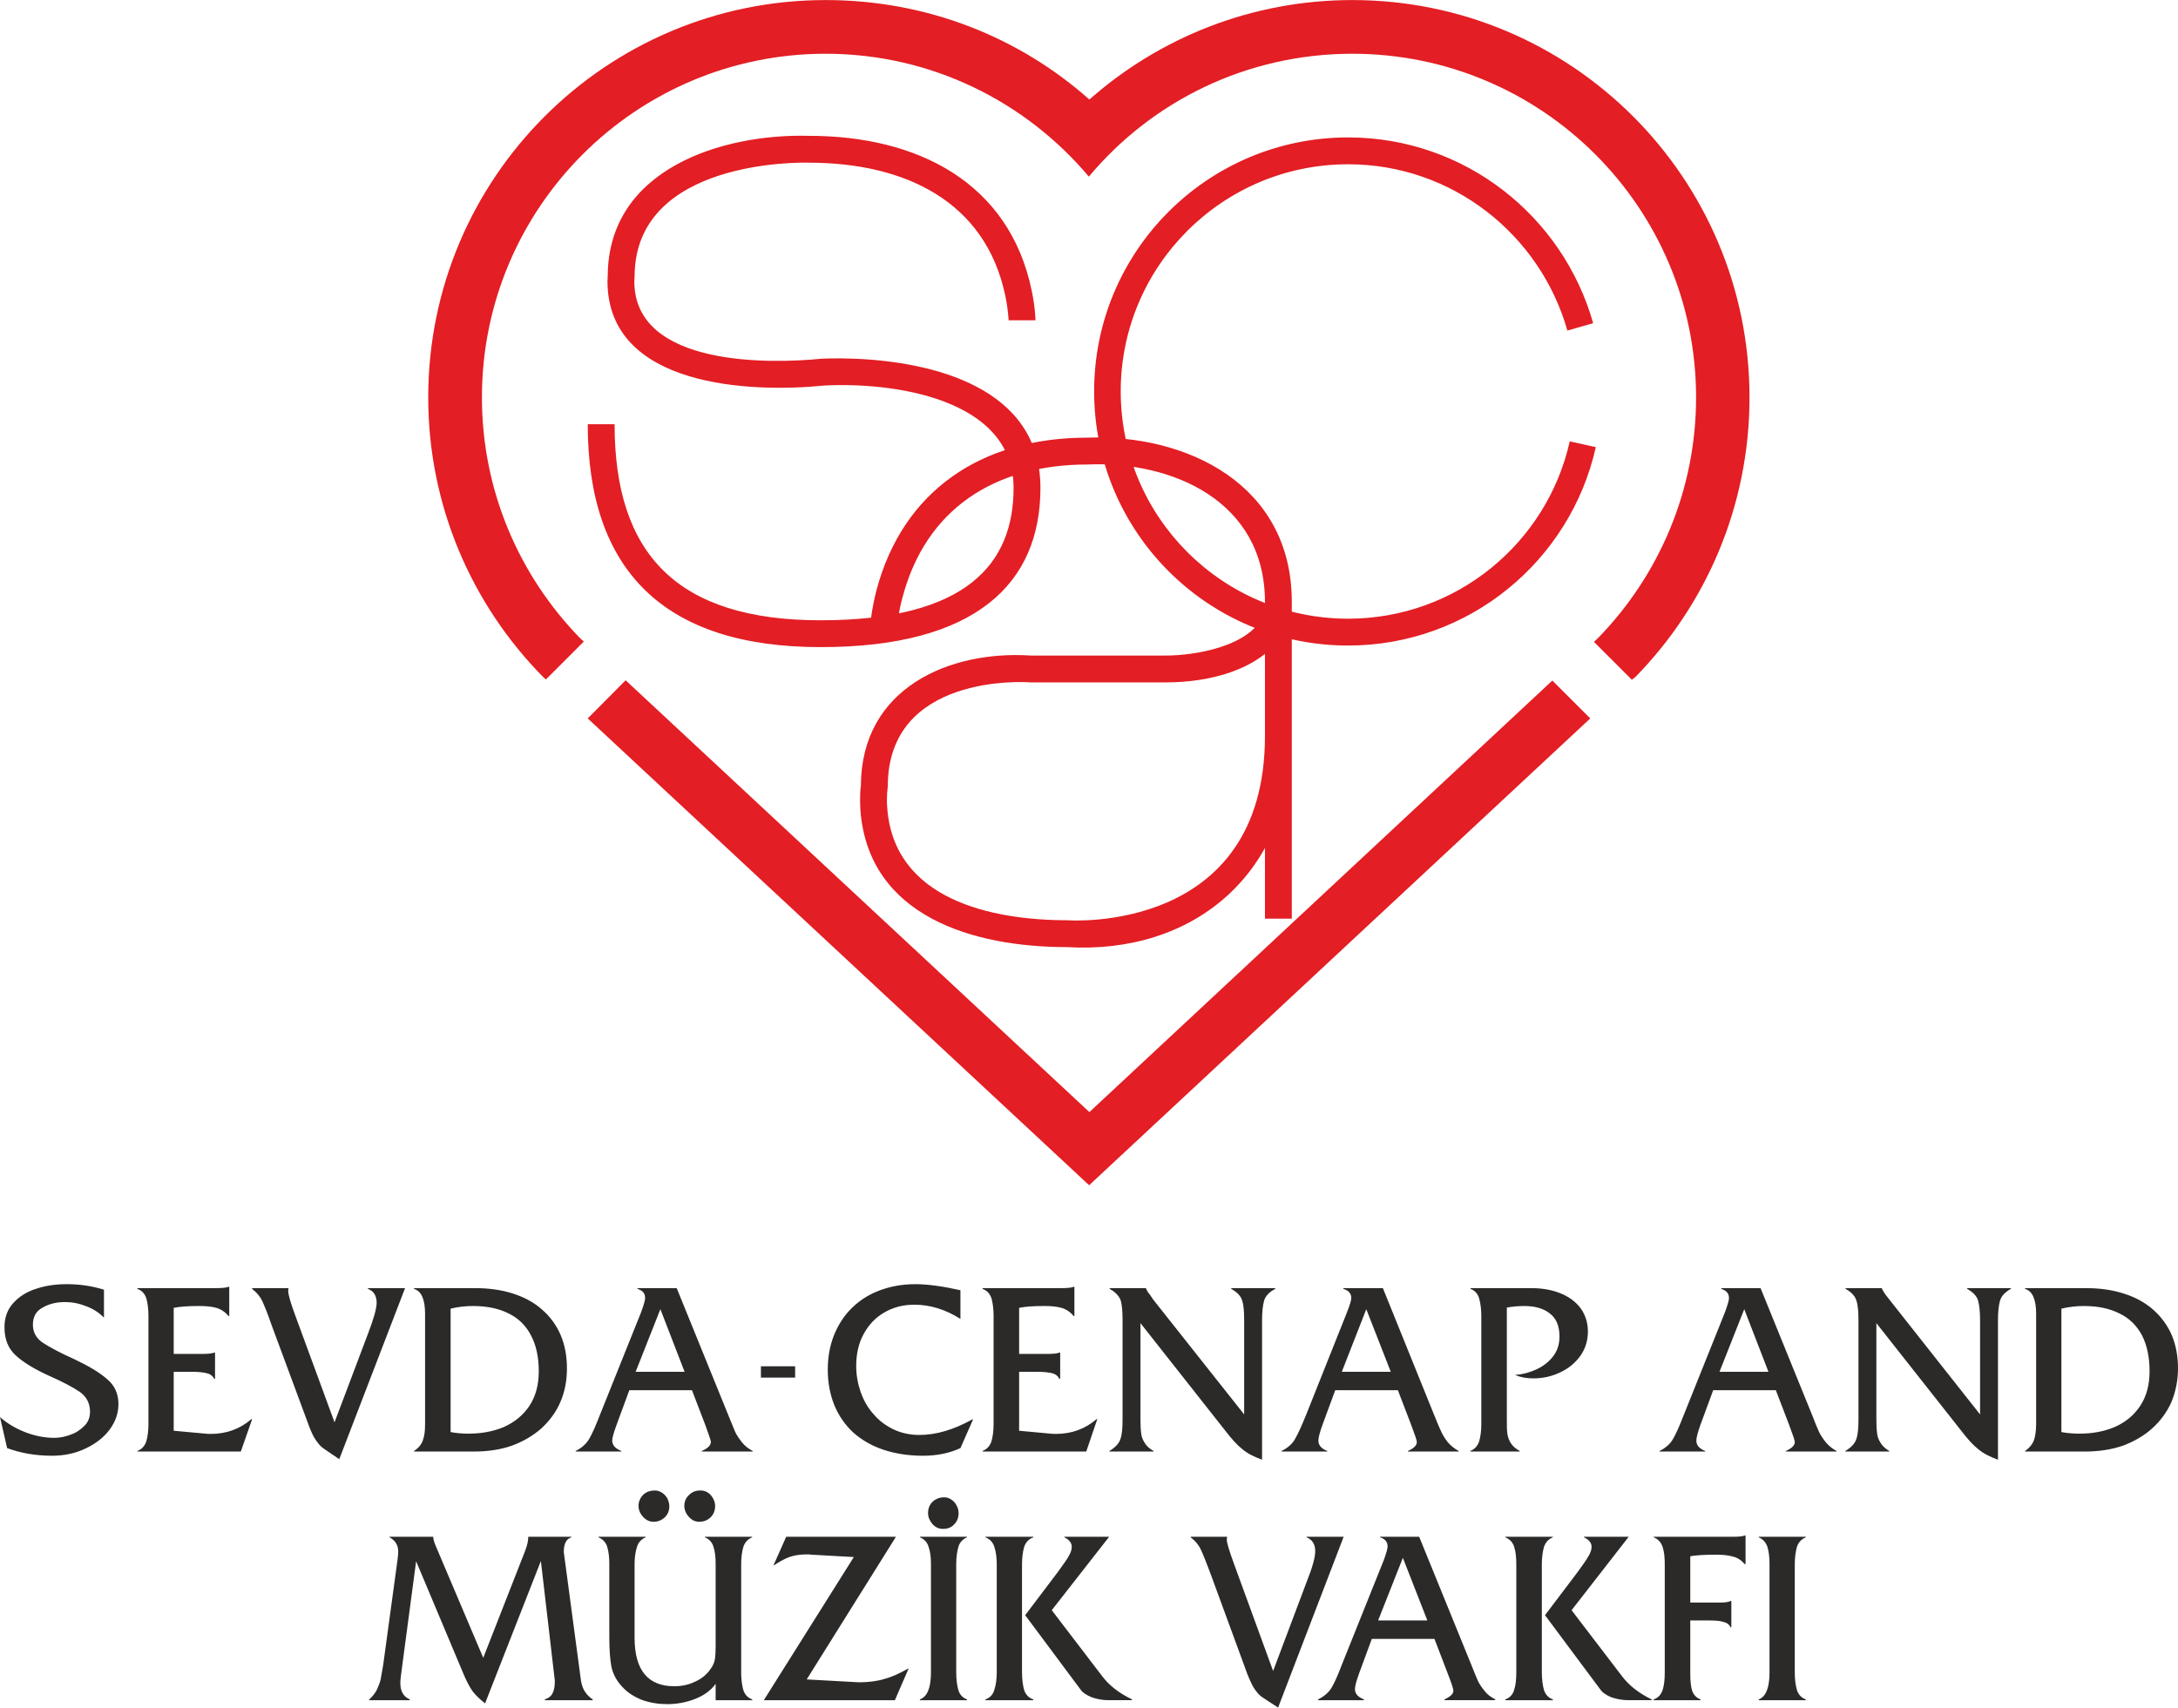
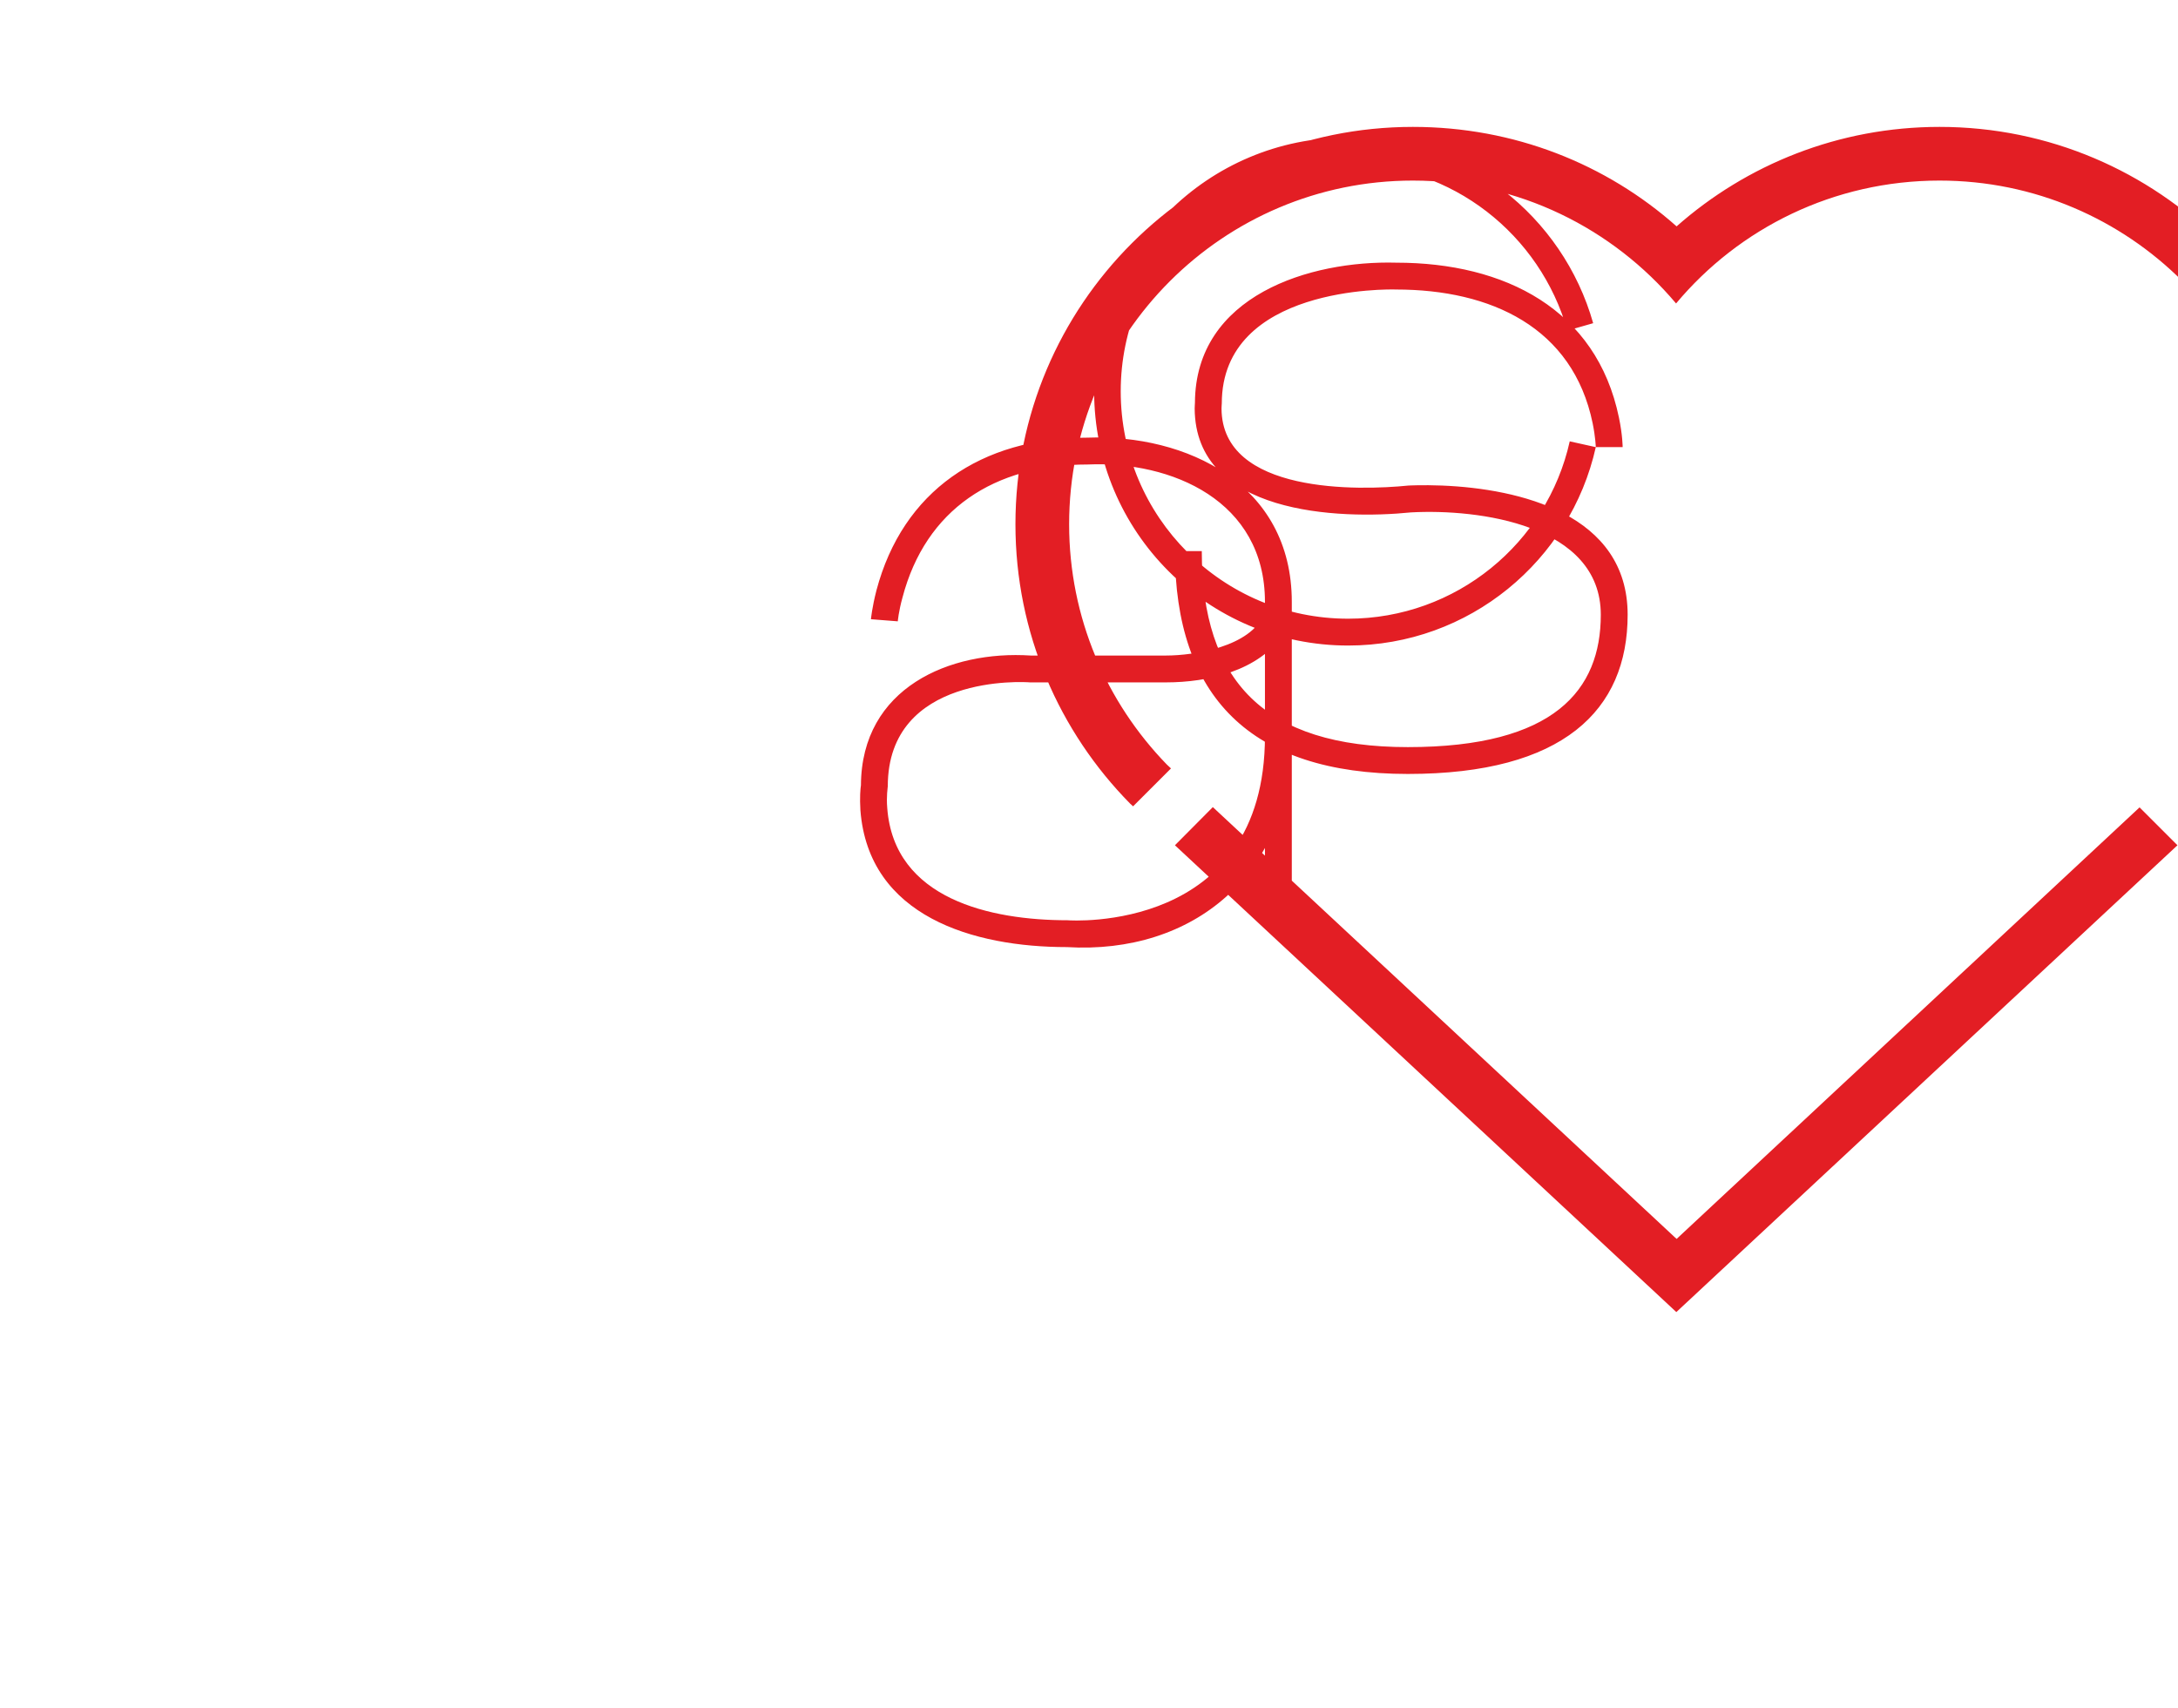
<svg xmlns="http://www.w3.org/2000/svg" xml:space="preserve" width="82.749mm" height="64.894mm" version="1.1" style="shape-rendering:geometricPrecision; text-rendering:geometricPrecision; image-rendering:optimizeQuality; fill-rule:evenodd; clip-rule:evenodd" viewBox="0 0 8275 6489">
  <defs>
    <style type="text/css">
   
    .fil0 {fill:#2B2A29}
    .fil1 {fill:#E31E24;fill-rule:nonzero}
   
  </style>
  </defs>
  <g id="Layer_x0020_1">
-     <path class="fil0" d="M1836 6300l157 -401c10,-24 14,-44 14,-58l0 -1 164 0 0 2c-20,6 -29,25 -29,56l62 464c2,17 4,31 7,41 3,10 7,20 14,29 6,9 15,18 27,26l0 3 -182 0 0 -3c15,-5 25,-13 30,-25 6,-12 8,-27 8,-46l-53 -455 -212 541c-22,-17 -38,-33 -49,-48 -10,-15 -22,-37 -34,-66l-179 -426 -54 406c-4,28 -6,47 -6,57 0,31 12,52 36,62l0 3 -154 0 0 -3c12,-11 22,-23 29,-37 6,-13 11,-26 14,-38 2,-12 6,-31 10,-57l54 -396c2,-14 3,-25 3,-34 0,-24 -11,-42 -33,-54l0 -2 166 0 0 1c0,8 4,22 13,42l177 417zm881 -577c0,18 -6,32 -17,43 -12,11 -26,17 -43,17 -15,0 -29,-6 -40,-19 -11,-12 -17,-26 -17,-42 0,-16 6,-30 18,-41 12,-12 26,-17 43,-17 16,0 29,6 40,18 10,12 16,26 16,41zm-174 1c0,17 -6,31 -17,42 -12,11 -26,17 -43,17 -15,0 -28,-6 -40,-19 -11,-12 -17,-26 -17,-42 0,-16 7,-31 18,-42 12,-11 27,-16 44,-16 10,0 19,3 28,9 8,5 15,13 20,22 4,9 7,19 7,29zm176 737l0 -62c-19,26 -46,45 -80,58 -34,13 -69,19 -104,19 -33,0 -65,-5 -96,-16 -30,-12 -55,-28 -75,-50 -22,-23 -35,-49 -41,-76 -5,-27 -8,-64 -8,-110l0 -252 0 -31c0,-25 -3,-46 -8,-63 -5,-17 -17,-29 -33,-36l0 -2 179 0 0 2c-16,7 -28,19 -33,37 -6,18 -9,40 -9,65l0 28 0 252c0,123 51,184 151,184 27,0 53,-5 78,-17 25,-11 45,-27 60,-49 9,-12 14,-25 16,-36 2,-12 3,-28 3,-50l0 -284 0 -28c0,-25 -2,-47 -8,-65 -5,-18 -16,-30 -33,-37l0 -2 179 0 1 2c-17,7 -28,19 -34,37 -5,18 -8,40 -8,66l0 28 0 356 0 26c0,26 3,49 8,67 6,18 17,30 34,36l0 3 -139 0zm681 0l-498 0 342 -544 -161 -9c-2,0 -5,-1 -9,-1 -5,0 -8,0 -11,0 -22,0 -43,3 -61,9 -18,6 -38,17 -61,32l-2 0 48 -108 417 0 -339 542 198 11c36,0 69,-4 98,-13 30,-8 59,-22 89,-39l2 0 -52 120zm242 -710c0,17 -6,31 -17,42 -11,12 -25,17 -42,17 -16,0 -29,-6 -40,-18 -11,-13 -17,-27 -17,-42 0,-18 6,-32 17,-43 12,-11 27,-17 44,-17 10,0 20,3 28,9 9,6 15,13 20,23 5,9 7,19 7,29zm-105 578l0 -356 0 -32c0,-25 -3,-46 -9,-63 -5,-17 -16,-29 -33,-36l0 -2 179 0 0 2c-16,7 -28,19 -33,37 -5,18 -8,40 -8,66l0 28 0 356 0 27c0,26 3,48 8,66 5,18 17,30 33,36l0 3 -179 0 0 -3c28,-10 42,-44 42,-102l0 -27zm358 -191l124 -164c9,-13 17,-24 25,-35 8,-11 15,-22 20,-32 5,-10 8,-20 8,-29 0,-15 -10,-27 -28,-36l0 -2 170 0 0 0 -218 279 191 250c26,35 64,65 114,89l0 3 -89 0c-23,0 -44,-4 -64,-11 -20,-8 -35,-18 -43,-30l-210 -282zm-108 190l0 -356 0 -27c0,-26 -3,-48 -9,-66 -5,-18 -17,-30 -34,-37l0 -2 182 0 0 2c-18,7 -29,19 -35,37 -5,18 -8,40 -8,66l0 27 0 356 0 27c0,26 3,49 8,67 6,18 17,30 35,36l0 3 -182 0 0 -3c17,-6 29,-18 34,-37 6,-18 9,-40 9,-67l0 -26zm1050 22l128 -340c22,-55 32,-93 32,-115 0,-27 -11,-44 -33,-53l0 -2 141 0 -249 649c-35,-22 -56,-37 -64,-42 -8,-6 -16,-15 -25,-28 -9,-13 -17,-31 -27,-55l-142 -387c-15,-40 -27,-70 -35,-87 -8,-18 -21,-34 -39,-48l0 -2 138 0 -1 11c0,12 9,41 26,88l150 411zm586 -192l-93 -238 -94 238 187 0zm27 70l-238 0 -49 133c-10,28 -15,47 -15,58 0,17 11,30 34,39l0 3 -174 0 0 -3c24,-12 41,-27 52,-46 11,-19 24,-48 39,-88l158 -394c10,-27 15,-45 15,-53 0,-17 -9,-29 -29,-35l0 -2 149 0 197 484c11,27 19,48 25,61 6,14 15,27 26,40 10,14 24,24 41,33l0 3 -193 0 0 -3c22,-10 34,-21 34,-33 0,-6 -7,-28 -21,-64l-51 -133zm420 -90l124 -164c9,-13 17,-24 25,-35 8,-11 14,-22 20,-32 5,-10 8,-20 8,-29 0,-15 -10,-27 -29,-36l0 -2 170 0 0 0 -217 279 191 250c26,35 64,65 113,89l0 3 -88 0c-23,0 -44,-4 -65,-11 -19,-8 -34,-18 -42,-30l-210 -282zm-109 190l0 -356 0 -27c0,-26 -2,-48 -8,-66 -5,-18 -17,-30 -34,-37l0 -2 181 0 0 2c-17,7 -28,19 -34,37 -5,18 -8,40 -8,66l0 27 0 356 0 27c0,26 3,49 8,67 6,18 17,30 34,36l0 3 -181 0 0 -3c17,-6 29,-18 34,-37 6,-18 8,-40 8,-67l0 -26zm661 -170l0 171 0 34c0,24 2,45 7,62 6,16 16,27 32,33l0 3 -178 0 0 -3c17,-6 28,-18 34,-36 6,-18 8,-41 8,-67l0 -26 0 -356 0 -28c0,-26 -2,-48 -8,-66 -6,-18 -17,-30 -34,-37l0 -2 302 0c23,0 38,-2 44,-5l3 0 0 109 -3 0c-13,-15 -28,-25 -46,-29 -17,-5 -39,-7 -65,-7 -41,0 -73,2 -96,6l0 176 113 0c19,0 33,-2 40,-6l3 0 0 100 -3 0c-5,-11 -15,-18 -29,-21 -13,-4 -31,-5 -55,-5l-69 0zm301 171l0 -356 0 -32c0,-25 -3,-46 -8,-63 -6,-17 -17,-29 -33,-36l0 -2 179 0 0 2c-17,7 -28,19 -34,37 -5,18 -8,40 -8,66l0 28 0 356 0 27c0,26 3,48 8,66 6,18 17,30 34,36l0 3 -179 0 0 -3c27,-10 41,-44 41,-102l0 -27zm-6328 -1428l0 106c-18,-18 -40,-33 -67,-43 -28,-11 -54,-16 -81,-16 -33,0 -61,7 -85,21 -25,13 -37,35 -37,65 0,28 12,51 37,68 24,16 64,38 120,63 55,26 97,51 125,76 29,24 43,56 43,95 0,34 -11,66 -33,96 -22,30 -53,54 -91,72 -39,19 -82,28 -129,28 -62,0 -118,-10 -170,-29l-27 -118c28,25 61,44 97,58 37,14 73,21 110,21 20,0 40,-4 61,-12 21,-7 38,-19 53,-34 14,-14 21,-32 21,-53 0,-32 -13,-57 -38,-75 -25,-17 -65,-39 -120,-63 -55,-25 -97,-51 -125,-77 -28,-26 -42,-61 -42,-106 0,-37 11,-68 34,-93 23,-25 52,-43 88,-54 36,-12 74,-17 115,-17 50,0 96,7 141,21zm265 312l0 224 120 11c5,1 12,1 21,1 60,0 111,-19 154,-56l3 0 -43 123 -393 0 0 -2c17,-7 28,-19 34,-37 5,-18 8,-40 8,-66l0 -27 0 -356 0 -27c0,-27 -3,-49 -8,-67 -6,-18 -17,-30 -34,-36l0 -3 302 0c23,0 38,-2 44,-5l3 0 0 111 -3 0c-13,-16 -29,-26 -46,-31 -18,-5 -40,-7 -65,-7 -41,0 -73,2 -97,7l0 175 113 0c20,0 34,-2 41,-5l3 0 0 100 -3 0c-6,-12 -16,-19 -30,-22 -13,-3 -31,-5 -54,-5l-70 0zm611 192l128 -339c21,-55 32,-94 32,-115 0,-27 -11,-45 -33,-53l0 -3 141 0 -250 650c-34,-23 -55,-37 -63,-43 -8,-6 -16,-15 -25,-28 -9,-12 -18,-31 -27,-55l-143 -386c-14,-41 -26,-70 -34,-88 -8,-17 -21,-33 -39,-47l0 -3 138 0 -1 11c0,12 8,42 25,88l151 411zm441 -432l0 469c20,4 43,6 68,6 49,0 93,-8 134,-25 40,-18 73,-44 97,-80 24,-36 36,-80 36,-132 0,-54 -10,-100 -30,-137 -19,-37 -48,-65 -85,-83 -38,-19 -83,-28 -135,-28 -28,0 -56,3 -85,10zm-97 407l0 -356 0 -31c0,-55 -14,-87 -42,-95l0 -3 232 0c53,0 102,7 145,21 43,14 80,34 110,61 31,27 54,59 70,96 16,38 24,80 24,127 0,46 -8,89 -25,128 -16,38 -41,71 -72,100 -32,28 -69,50 -113,66 -43,15 -91,22 -144,22l-227 0 0 -2c18,-12 29,-26 34,-42 6,-16 8,-36 8,-61l0 -31zm986 -167l-92 -238 -94 238 186 0zm28 70l-238 0 -49 133c-10,28 -16,48 -16,58 0,18 12,31 35,40l0 2 -174 0 0 -2c24,-12 41,-28 52,-47 11,-19 24,-48 39,-87l158 -394c10,-28 15,-45 15,-53 0,-18 -9,-29 -29,-35l0 -3 149 0 197 485c11,27 19,47 25,61 6,13 15,26 26,40 10,13 24,24 41,33l0 2 -194 0 0 -2c23,-10 34,-21 35,-34 0,-6 -8,-27 -21,-64l-51 -133zm1020 -380l0 109c-57,-36 -115,-54 -175,-54 -43,0 -81,10 -115,30 -33,19 -59,47 -78,82 -19,35 -28,75 -28,121 0,34 6,67 17,99 11,31 27,60 49,84 21,25 47,44 76,58 30,14 63,21 98,21 64,0 131,-20 201,-59l3 0 -48 109c-41,19 -88,29 -143,29 -55,0 -105,-8 -150,-23 -45,-15 -82,-37 -114,-65 -31,-29 -55,-63 -72,-104 -16,-40 -25,-85 -25,-135 0,-48 8,-92 24,-132 17,-41 39,-75 69,-104 30,-29 65,-51 106,-66 41,-15 85,-23 133,-23 48,0 105,8 172,23zm223 310l0 224 119 11c5,1 12,1 21,1 60,0 111,-19 154,-56l3 0 -42 123 -394 0 0 -2c17,-7 28,-19 34,-37 5,-18 8,-40 8,-66l0 -27 0 -356 0 -27c0,-27 -3,-49 -8,-67 -6,-18 -17,-30 -34,-36l0 -3 302 0c23,0 38,-2 44,-5l3 0 0 111 -3 0c-13,-16 -29,-26 -46,-31 -18,-5 -39,-7 -65,-7 -41,0 -73,2 -96,7l0 175 112 0c20,0 34,-2 41,-5l3 0 0 100 -3 0c-6,-12 -16,-19 -29,-22 -14,-3 -32,-5 -55,-5l-69 0zm461 -185l0 366c0,23 1,41 3,54 1,12 6,24 13,35 7,12 18,22 34,31l0 2 -168 0 0 -2c23,-14 37,-29 42,-46 6,-17 8,-42 8,-74l0 -377c0,-33 -2,-58 -7,-75 -6,-17 -20,-32 -42,-44l0 -3 138 0 0 1c3,8 8,16 15,24l12 18 346 437 0 -358c0,-34 -2,-59 -8,-76 -5,-16 -19,-31 -41,-43l0 -3 167 0 0 3c-23,12 -37,27 -42,44 -5,17 -8,42 -8,75l0 530c-31,-11 -56,-24 -75,-40 -19,-15 -40,-38 -63,-68l-324 -411zm951 185l-93 -238 -93 238 186 0zm27 70l-238 0 -49 133c-10,28 -15,48 -15,58 0,18 11,31 34,40l0 2 -174 0 0 -2c24,-12 42,-28 52,-47 11,-19 24,-48 40,-87l157 -394c11,-28 16,-45 16,-53 0,-18 -10,-29 -30,-35l0 -3 150 0 196 485c11,27 19,47 26,61 6,13 14,26 25,40 11,13 25,24 41,33l0 2 -193 0 0 -2c22,-10 34,-21 34,-34 0,-6 -7,-27 -21,-64l-51 -133zm276 -388l230 0c41,0 77,6 110,19 33,13 59,32 78,57 18,25 28,55 28,89 0,35 -10,66 -29,93 -20,27 -45,48 -78,63 -32,15 -65,22 -101,22 -27,0 -50,-5 -69,-13 28,-2 55,-9 81,-21 26,-12 47,-28 64,-50 16,-21 24,-46 24,-75 0,-40 -12,-69 -37,-88 -24,-19 -57,-28 -97,-28 -23,0 -45,2 -66,6l0 426c0,23 0,41 2,53 2,13 6,25 13,36 7,11 18,21 34,30l0 2 -188 0 0 -2c17,-7 28,-19 34,-37 5,-18 8,-40 8,-66l0 -27 0 -356 0 -27c0,-26 -3,-48 -8,-66 -5,-18 -16,-31 -33,-37l0 -3zm1132 318l-92 -238 -94 238 186 0zm28 70l-238 0 -49 133c-10,28 -15,48 -15,58 0,18 11,31 34,40l0 2 -174 0 0 -2c24,-12 42,-28 52,-47 11,-19 24,-48 39,-87l158 -394c10,-28 15,-45 15,-53 0,-18 -10,-29 -29,-35l0 -3 149 0 197 485c10,27 19,47 25,61 6,13 15,26 26,40 11,13 24,24 41,33l0 2 -193 0 0 -2c22,-10 34,-21 34,-34 0,-6 -7,-27 -21,-64l-51 -133zm382 -255l0 366c0,23 1,41 3,54 1,12 6,24 13,35 7,12 18,22 33,31l0 2 -167 0 0 -2c23,-14 37,-29 42,-46 6,-17 8,-42 8,-74l0 -377c0,-33 -2,-58 -8,-75 -5,-17 -19,-32 -41,-44l0 -3 138 0 0 1c3,8 8,16 14,24l14 18 345 437 0 -358c0,-34 -3,-59 -8,-76 -5,-16 -19,-31 -41,-43l0 -3 166 0 0 3c-22,12 -36,27 -41,44 -5,17 -8,42 -8,75l0 530c-31,-11 -56,-24 -75,-40 -19,-15 -40,-38 -63,-68l-324 -411zm703 -55l0 469c21,4 44,6 69,6 48,0 93,-8 133,-25 41,-18 73,-44 97,-80 24,-36 36,-80 36,-132 0,-54 -10,-100 -29,-137 -20,-37 -48,-65 -86,-83 -38,-19 -82,-28 -135,-28 -27,0 -56,3 -85,10zm-96 407l0 -356 0 -31c0,-55 -14,-87 -42,-95l0 -3 231 0c54,0 102,7 145,21 44,14 80,34 111,61 30,27 54,59 70,96 16,38 24,80 24,127 0,46 -9,89 -25,128 -17,38 -41,71 -73,100 -31,28 -69,50 -112,66 -44,15 -92,22 -144,22l-227 0 0 -2c17,-12 28,-26 34,-42 5,-16 8,-36 8,-61l0 -31zm-4845 -188l0 43 130 0 0 -43 -130 0z" />
-     <path class="fil1" d="M3309 2353c0,0 4,-44 21,-110 100,-377 398,-580 800,-580 377,-14 778,176 778,624l0 1204 -102 0 0 -1204c0,-384 -354,-536 -674,-522 -355,0 -615,171 -703,505 -15,54 -18,91 -18,91l-102 -8zm1590 15c0,0 -6,17 -22,41 -95,141 -288,184 -447,184l-517 0c-20,-2 -540,-33 -540,395 0,4 -6,38 -2,83 26,346 393,426 685,426 10,1 750,51 750,-700l102 0c0,527 -377,831 -855,802 -354,0 -753,-116 -784,-520 -3,-48 0,-83 2,-95 2,-371 338,-513 645,-493l514 0c107,0 321,-33 373,-158l96 35zm1164 -669c-96,431 -481,754 -941,754 -533,0 -965,-432 -965,-966 0,-533 432,-965 965,-965 443,0 816,299 931,706l-98 28c-103,-364 -437,-632 -833,-632 -477,0 -864,387 -864,863 0,477 387,864 864,864 411,0 756,-288 842,-674l99 22zm-2231 -482c0,0 -1,-37 -12,-91 -75,-364 -386,-508 -747,-508 -24,-1 -662,-14 -662,433 0,3 -1,11 -1,19 1,326 524,312 710,293 0,0 52,-3 128,0 293,12 705,108 705,491 0,363 -245,605 -835,605 -600,0 -885,-296 -885,-847l102 0c0,493 237,745 783,745 557,0 733,-217 733,-503 0,-343 -465,-403 -721,-389 -276,28 -820,7 -822,-395 0,-10 1,-17 1,-22 2,-408 438,-541 765,-532 412,0 761,177 846,589 14,67 14,112 14,112l-102 0zm-1599 1513l1905 1774 1904 -1774 -144 -144c-336,313 -1095,1021 -1759,1640 -665,-619 -1426,-1328 -1762,-1641l-144 145zm0 0l1905 1774 1904 -1774 -144 -144c-336,313 -1095,1021 -1759,1640 -665,-619 -1426,-1328 -1762,-1641l-144 145zm-15 -292l-16 -15c-229,-236 -371,-558 -371,-913 0,-721 585,-1306 1306,-1306 401,0 760,182 1000,467 239,-286 599,-467 1001,-467 721,0 1306,585 1306,1306 0,355 -142,677 -371,913 0,0 -17,16 -17,16l144 144 14 -11c267,-273 433,-648 433,-1062 0,-834 -676,-1510 -1509,-1510 -383,0 -733,143 -999,378 -267,-237 -617,-378 -1002,-378 -834,0 -1510,676 -1510,1510 0,414 167,789 436,1062l11 10 144 -144zm0 0l-16 -15c-229,-236 -371,-558 -371,-913 0,-721 585,-1306 1306,-1306 401,0 760,182 1000,467 239,-286 599,-467 1001,-467 721,0 1306,585 1306,1306 0,355 -142,677 -371,913 0,0 -17,16 -17,16l144 144 14 -11c267,-273 433,-648 433,-1062 0,-834 -676,-1510 -1509,-1510 -383,0 -733,143 -999,378 -267,-237 -617,-378 -1002,-378 -834,0 -1510,676 -1510,1510 0,414 167,789 436,1062l11 10 144 -144z" />
+     <path class="fil1" d="M3309 2353c0,0 4,-44 21,-110 100,-377 398,-580 800,-580 377,-14 778,176 778,624l0 1204 -102 0 0 -1204c0,-384 -354,-536 -674,-522 -355,0 -615,171 -703,505 -15,54 -18,91 -18,91l-102 -8zm1590 15c0,0 -6,17 -22,41 -95,141 -288,184 -447,184l-517 0c-20,-2 -540,-33 -540,395 0,4 -6,38 -2,83 26,346 393,426 685,426 10,1 750,51 750,-700l102 0c0,527 -377,831 -855,802 -354,0 -753,-116 -784,-520 -3,-48 0,-83 2,-95 2,-371 338,-513 645,-493l514 0c107,0 321,-33 373,-158l96 35zm1164 -669c-96,431 -481,754 -941,754 -533,0 -965,-432 -965,-966 0,-533 432,-965 965,-965 443,0 816,299 931,706l-98 28c-103,-364 -437,-632 -833,-632 -477,0 -864,387 -864,863 0,477 387,864 864,864 411,0 756,-288 842,-674l99 22zc0,0 -1,-37 -12,-91 -75,-364 -386,-508 -747,-508 -24,-1 -662,-14 -662,433 0,3 -1,11 -1,19 1,326 524,312 710,293 0,0 52,-3 128,0 293,12 705,108 705,491 0,363 -245,605 -835,605 -600,0 -885,-296 -885,-847l102 0c0,493 237,745 783,745 557,0 733,-217 733,-503 0,-343 -465,-403 -721,-389 -276,28 -820,7 -822,-395 0,-10 1,-17 1,-22 2,-408 438,-541 765,-532 412,0 761,177 846,589 14,67 14,112 14,112l-102 0zm-1599 1513l1905 1774 1904 -1774 -144 -144c-336,313 -1095,1021 -1759,1640 -665,-619 -1426,-1328 -1762,-1641l-144 145zm0 0l1905 1774 1904 -1774 -144 -144c-336,313 -1095,1021 -1759,1640 -665,-619 -1426,-1328 -1762,-1641l-144 145zm-15 -292l-16 -15c-229,-236 -371,-558 -371,-913 0,-721 585,-1306 1306,-1306 401,0 760,182 1000,467 239,-286 599,-467 1001,-467 721,0 1306,585 1306,1306 0,355 -142,677 -371,913 0,0 -17,16 -17,16l144 144 14 -11c267,-273 433,-648 433,-1062 0,-834 -676,-1510 -1509,-1510 -383,0 -733,143 -999,378 -267,-237 -617,-378 -1002,-378 -834,0 -1510,676 -1510,1510 0,414 167,789 436,1062l11 10 144 -144zm0 0l-16 -15c-229,-236 -371,-558 -371,-913 0,-721 585,-1306 1306,-1306 401,0 760,182 1000,467 239,-286 599,-467 1001,-467 721,0 1306,585 1306,1306 0,355 -142,677 -371,913 0,0 -17,16 -17,16l144 144 14 -11c267,-273 433,-648 433,-1062 0,-834 -676,-1510 -1509,-1510 -383,0 -733,143 -999,378 -267,-237 -617,-378 -1002,-378 -834,0 -1510,676 -1510,1510 0,414 167,789 436,1062l11 10 144 -144z" />
  </g>
</svg>